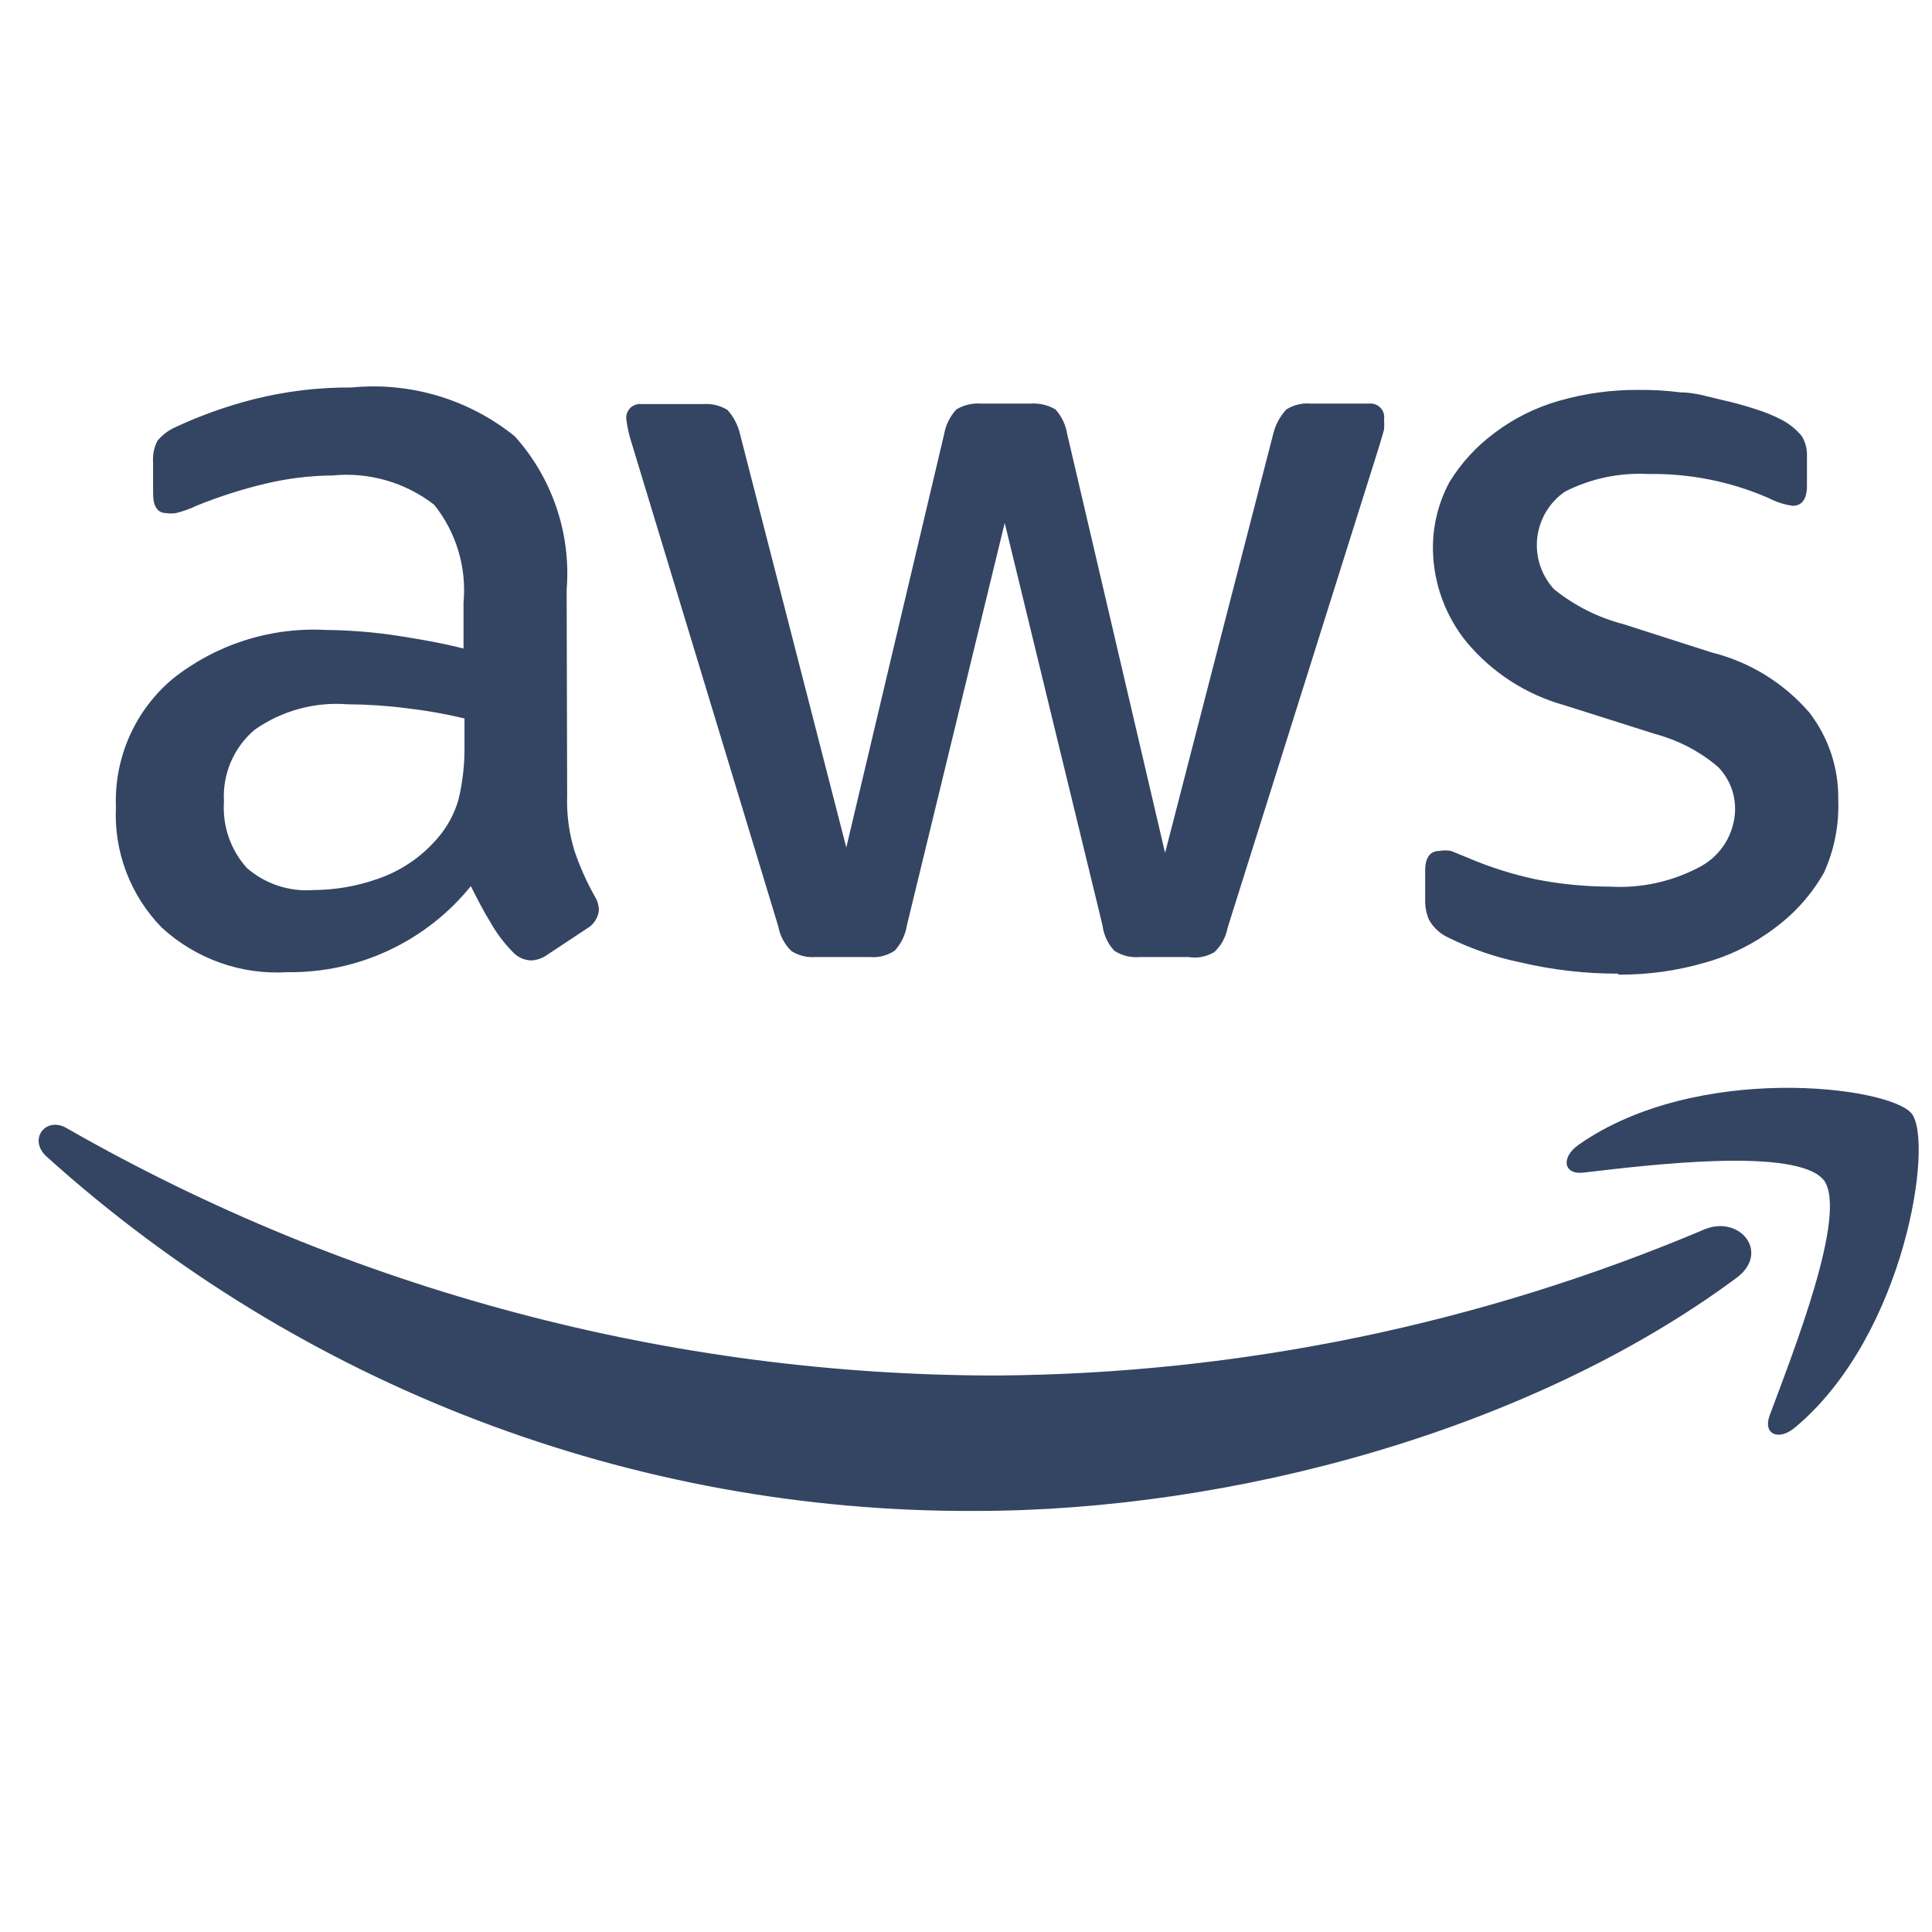
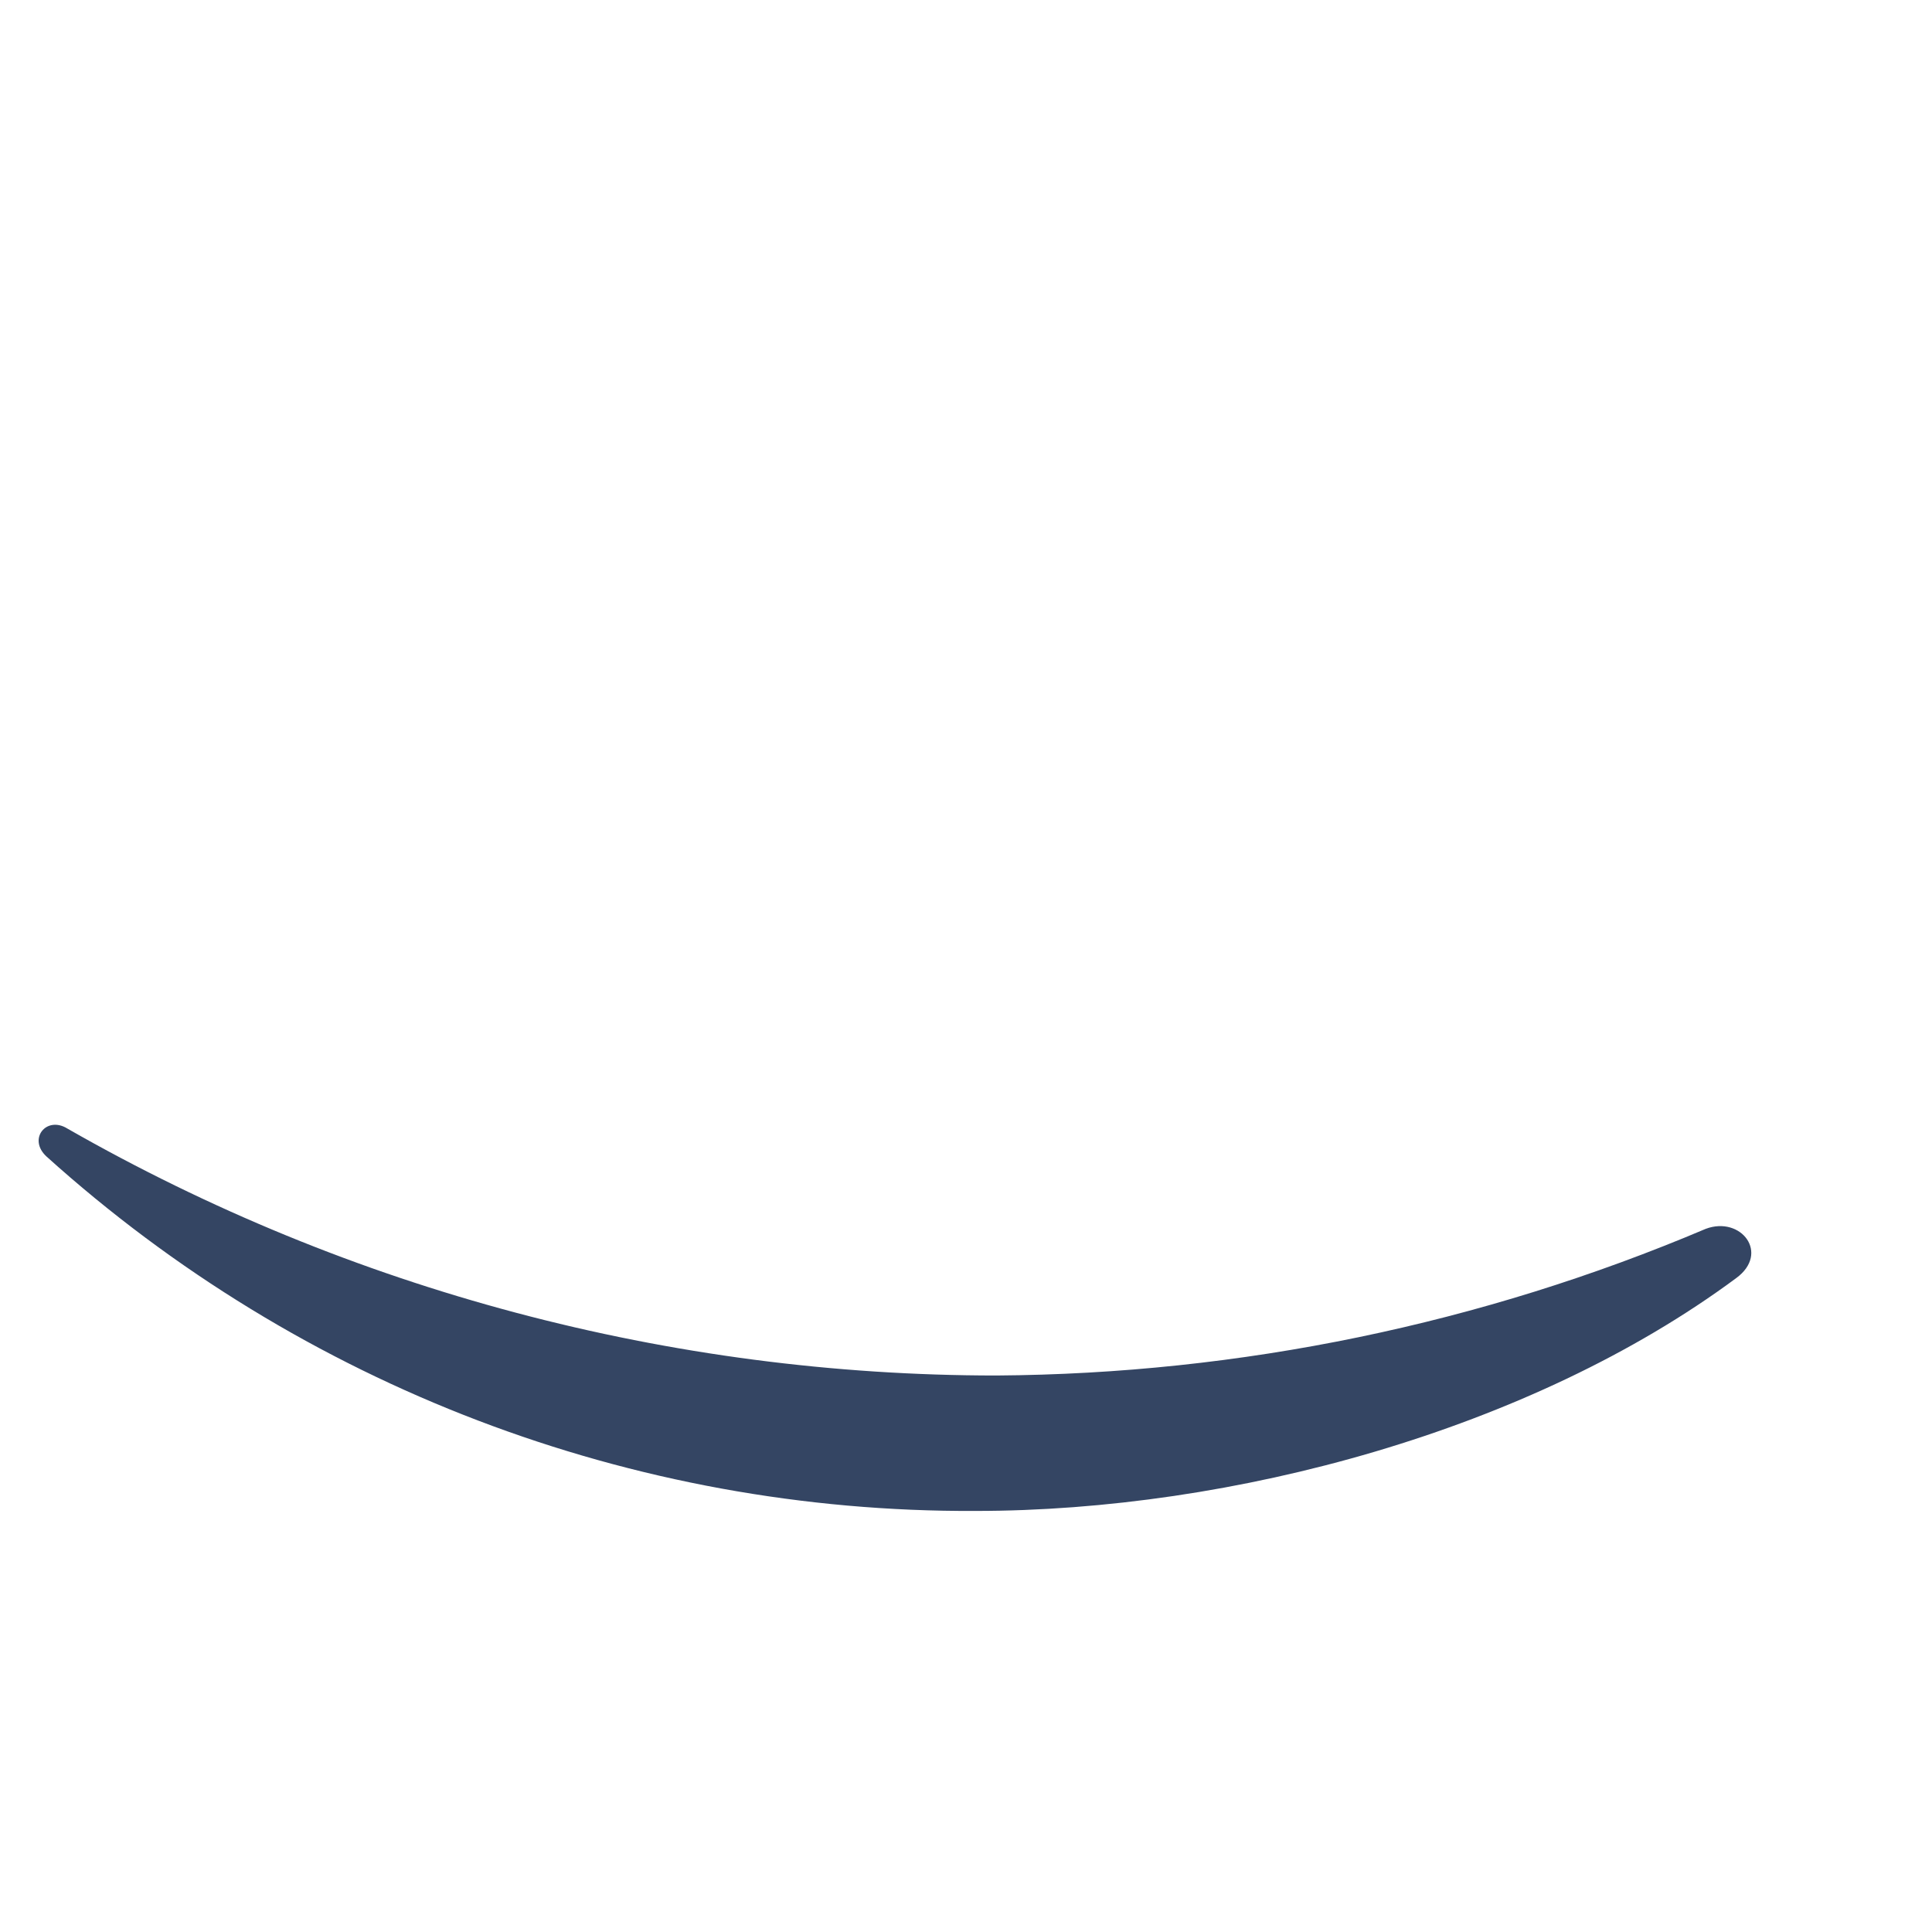
<svg xmlns="http://www.w3.org/2000/svg" width="50" height="50" viewBox="0 0 50 50" fill="none">
-   <path d="M14.678 20.58C14.661 21.068 14.725 21.555 14.868 22.022C15.005 22.425 15.178 22.815 15.386 23.186C15.457 23.296 15.496 23.423 15.5 23.553C15.491 23.653 15.457 23.749 15.401 23.832C15.346 23.916 15.272 23.985 15.184 24.034L14.172 24.704C14.047 24.797 13.897 24.85 13.742 24.856C13.65 24.852 13.561 24.83 13.478 24.791C13.396 24.752 13.322 24.697 13.261 24.628C13.04 24.401 12.848 24.146 12.692 23.869C12.527 23.604 12.363 23.287 12.185 22.933C11.615 23.639 10.891 24.206 10.069 24.592C9.247 24.978 8.349 25.172 7.441 25.16C6.849 25.197 6.256 25.114 5.698 24.916C5.139 24.718 4.626 24.409 4.189 24.009C3.786 23.598 3.473 23.108 3.268 22.57C3.063 22.032 2.972 21.458 3 20.883C2.976 20.256 3.096 19.631 3.35 19.056C3.604 18.482 3.987 17.973 4.468 17.569C5.589 16.677 6.997 16.227 8.428 16.303C8.999 16.309 9.57 16.351 10.136 16.43C10.73 16.518 11.401 16.632 11.996 16.784V15.595C12.08 14.685 11.808 13.778 11.237 13.064C10.489 12.483 9.547 12.212 8.605 12.305C8.017 12.31 7.431 12.382 6.859 12.52C6.264 12.662 5.68 12.848 5.113 13.077C4.934 13.162 4.748 13.23 4.556 13.279C4.472 13.292 4.387 13.292 4.303 13.279C4.075 13.279 3.962 13.102 3.962 12.773V11.976C3.946 11.78 3.985 11.582 4.075 11.407C4.196 11.261 4.347 11.145 4.518 11.065C5.177 10.757 5.863 10.511 6.568 10.332C7.395 10.124 8.245 10.022 9.098 10.028C10.618 9.879 12.136 10.333 13.324 11.293C13.806 11.83 14.173 12.459 14.403 13.142C14.634 13.825 14.723 14.547 14.665 15.266L14.678 20.58ZM8.111 23.034C8.681 23.032 9.245 22.933 9.782 22.743C10.374 22.539 10.903 22.181 11.312 21.706C11.573 21.41 11.763 21.06 11.869 20.681C11.978 20.221 12.029 19.749 12.021 19.277V18.593C11.525 18.475 11.022 18.386 10.515 18.328C10.012 18.263 9.505 18.23 8.997 18.227C8.144 18.16 7.294 18.392 6.593 18.884C6.324 19.111 6.112 19.397 5.974 19.72C5.836 20.043 5.775 20.394 5.796 20.744C5.775 21.056 5.816 21.369 5.918 21.665C6.02 21.961 6.181 22.233 6.391 22.465C6.626 22.669 6.899 22.824 7.194 22.922C7.489 23.02 7.801 23.058 8.111 23.034V23.034ZM21.105 24.768C20.888 24.785 20.67 24.732 20.485 24.616C20.308 24.446 20.188 24.225 20.144 23.983L16.348 11.47C16.281 11.269 16.235 11.061 16.209 10.85C16.203 10.797 16.209 10.744 16.226 10.693C16.244 10.643 16.273 10.597 16.31 10.559C16.348 10.522 16.394 10.493 16.444 10.476C16.494 10.458 16.548 10.452 16.601 10.458H18.195C18.417 10.44 18.639 10.493 18.828 10.61C18.991 10.793 19.105 11.015 19.157 11.255L21.902 21.934L24.433 11.242C24.474 11.001 24.584 10.777 24.749 10.597C24.943 10.48 25.169 10.427 25.395 10.445H26.66C26.889 10.428 27.119 10.48 27.318 10.597C27.479 10.779 27.584 11.003 27.621 11.242L30.152 22.073L32.948 11.242C33.004 11.001 33.122 10.779 33.289 10.597C33.478 10.478 33.7 10.425 33.922 10.445H35.428C35.482 10.439 35.537 10.445 35.588 10.463C35.64 10.482 35.686 10.511 35.724 10.551C35.762 10.59 35.791 10.637 35.807 10.689C35.824 10.741 35.828 10.796 35.82 10.85C35.825 10.939 35.825 11.027 35.82 11.116L35.706 11.508L31.771 24.009C31.727 24.25 31.607 24.472 31.43 24.641C31.228 24.762 30.991 24.807 30.759 24.768H29.494C29.262 24.789 29.03 24.731 28.836 24.603C28.668 24.421 28.562 24.191 28.532 23.945L26.002 13.533L23.471 23.945C23.433 24.191 23.323 24.42 23.155 24.603C22.965 24.731 22.737 24.789 22.51 24.768H21.105ZM41.88 25.198C41.028 25.2 40.179 25.102 39.35 24.907C38.701 24.773 38.071 24.556 37.477 24.262C37.269 24.166 37.096 24.006 36.984 23.806C36.92 23.663 36.886 23.508 36.883 23.351V22.528C36.883 22.199 37.009 22.022 37.25 22.022C37.35 22.004 37.453 22.004 37.553 22.022L37.958 22.187C38.533 22.435 39.13 22.625 39.742 22.756C40.376 22.881 41.02 22.945 41.665 22.946C42.488 22.994 43.308 22.809 44.031 22.414C44.288 22.269 44.504 22.06 44.657 21.807C44.809 21.555 44.895 21.267 44.904 20.972C44.909 20.764 44.873 20.558 44.797 20.364C44.721 20.171 44.607 19.995 44.461 19.846C43.991 19.447 43.438 19.158 42.842 18.998L40.489 18.252C39.499 17.977 38.617 17.408 37.958 16.62C37.415 15.953 37.108 15.126 37.085 14.266C37.069 13.64 37.218 13.021 37.515 12.47C37.819 11.977 38.214 11.548 38.679 11.204C39.183 10.823 39.754 10.54 40.362 10.369C41.024 10.18 41.71 10.086 42.399 10.091C42.763 10.087 43.126 10.108 43.487 10.154C43.854 10.154 44.208 10.268 44.537 10.344C44.849 10.412 45.158 10.496 45.461 10.597C45.693 10.669 45.917 10.762 46.132 10.876C46.32 10.978 46.488 11.115 46.625 11.28C46.725 11.439 46.773 11.624 46.764 11.812V12.571C46.764 12.912 46.638 13.09 46.397 13.09C46.176 13.06 45.962 12.991 45.765 12.887C44.783 12.46 43.722 12.249 42.652 12.267C41.908 12.228 41.166 12.385 40.501 12.723C40.302 12.86 40.135 13.038 40.011 13.245C39.888 13.453 39.81 13.684 39.783 13.924C39.757 14.164 39.783 14.407 39.858 14.637C39.934 14.866 40.059 15.076 40.223 15.253C40.748 15.675 41.355 15.981 42.007 16.151L44.297 16.885C45.281 17.13 46.165 17.674 46.827 18.442C47.326 19.09 47.589 19.889 47.574 20.706C47.598 21.35 47.472 21.991 47.207 22.579C46.891 23.139 46.459 23.626 45.942 24.009C45.405 24.419 44.795 24.724 44.145 24.907C43.41 25.123 42.647 25.23 41.88 25.223V25.198Z" fill="#344563" />
  <path fill-rule="evenodd" clip-rule="evenodd" d="M44.929 33.08C39.615 37.015 31.898 39.103 25.242 39.103C16.367 39.145 7.795 35.874 1.203 29.93C0.71 29.474 1.203 28.867 1.747 29.209C9.068 33.394 17.354 35.597 25.787 35.598C32.096 35.556 38.336 34.266 44.145 31.802C45.056 31.461 45.815 32.435 44.929 33.08Z" fill="#344563" />
-   <path fill-rule="evenodd" clip-rule="evenodd" d="M47.206 30.55C46.523 29.677 42.702 30.145 40.981 30.347C40.463 30.41 40.387 29.955 40.855 29.626C43.904 27.488 48.889 28.108 49.471 28.816C50.053 29.525 49.319 34.548 46.46 36.939C46.03 37.306 45.612 37.116 45.802 36.623C46.397 35.016 47.826 31.423 47.206 30.55Z" fill="#344563" />
</svg>